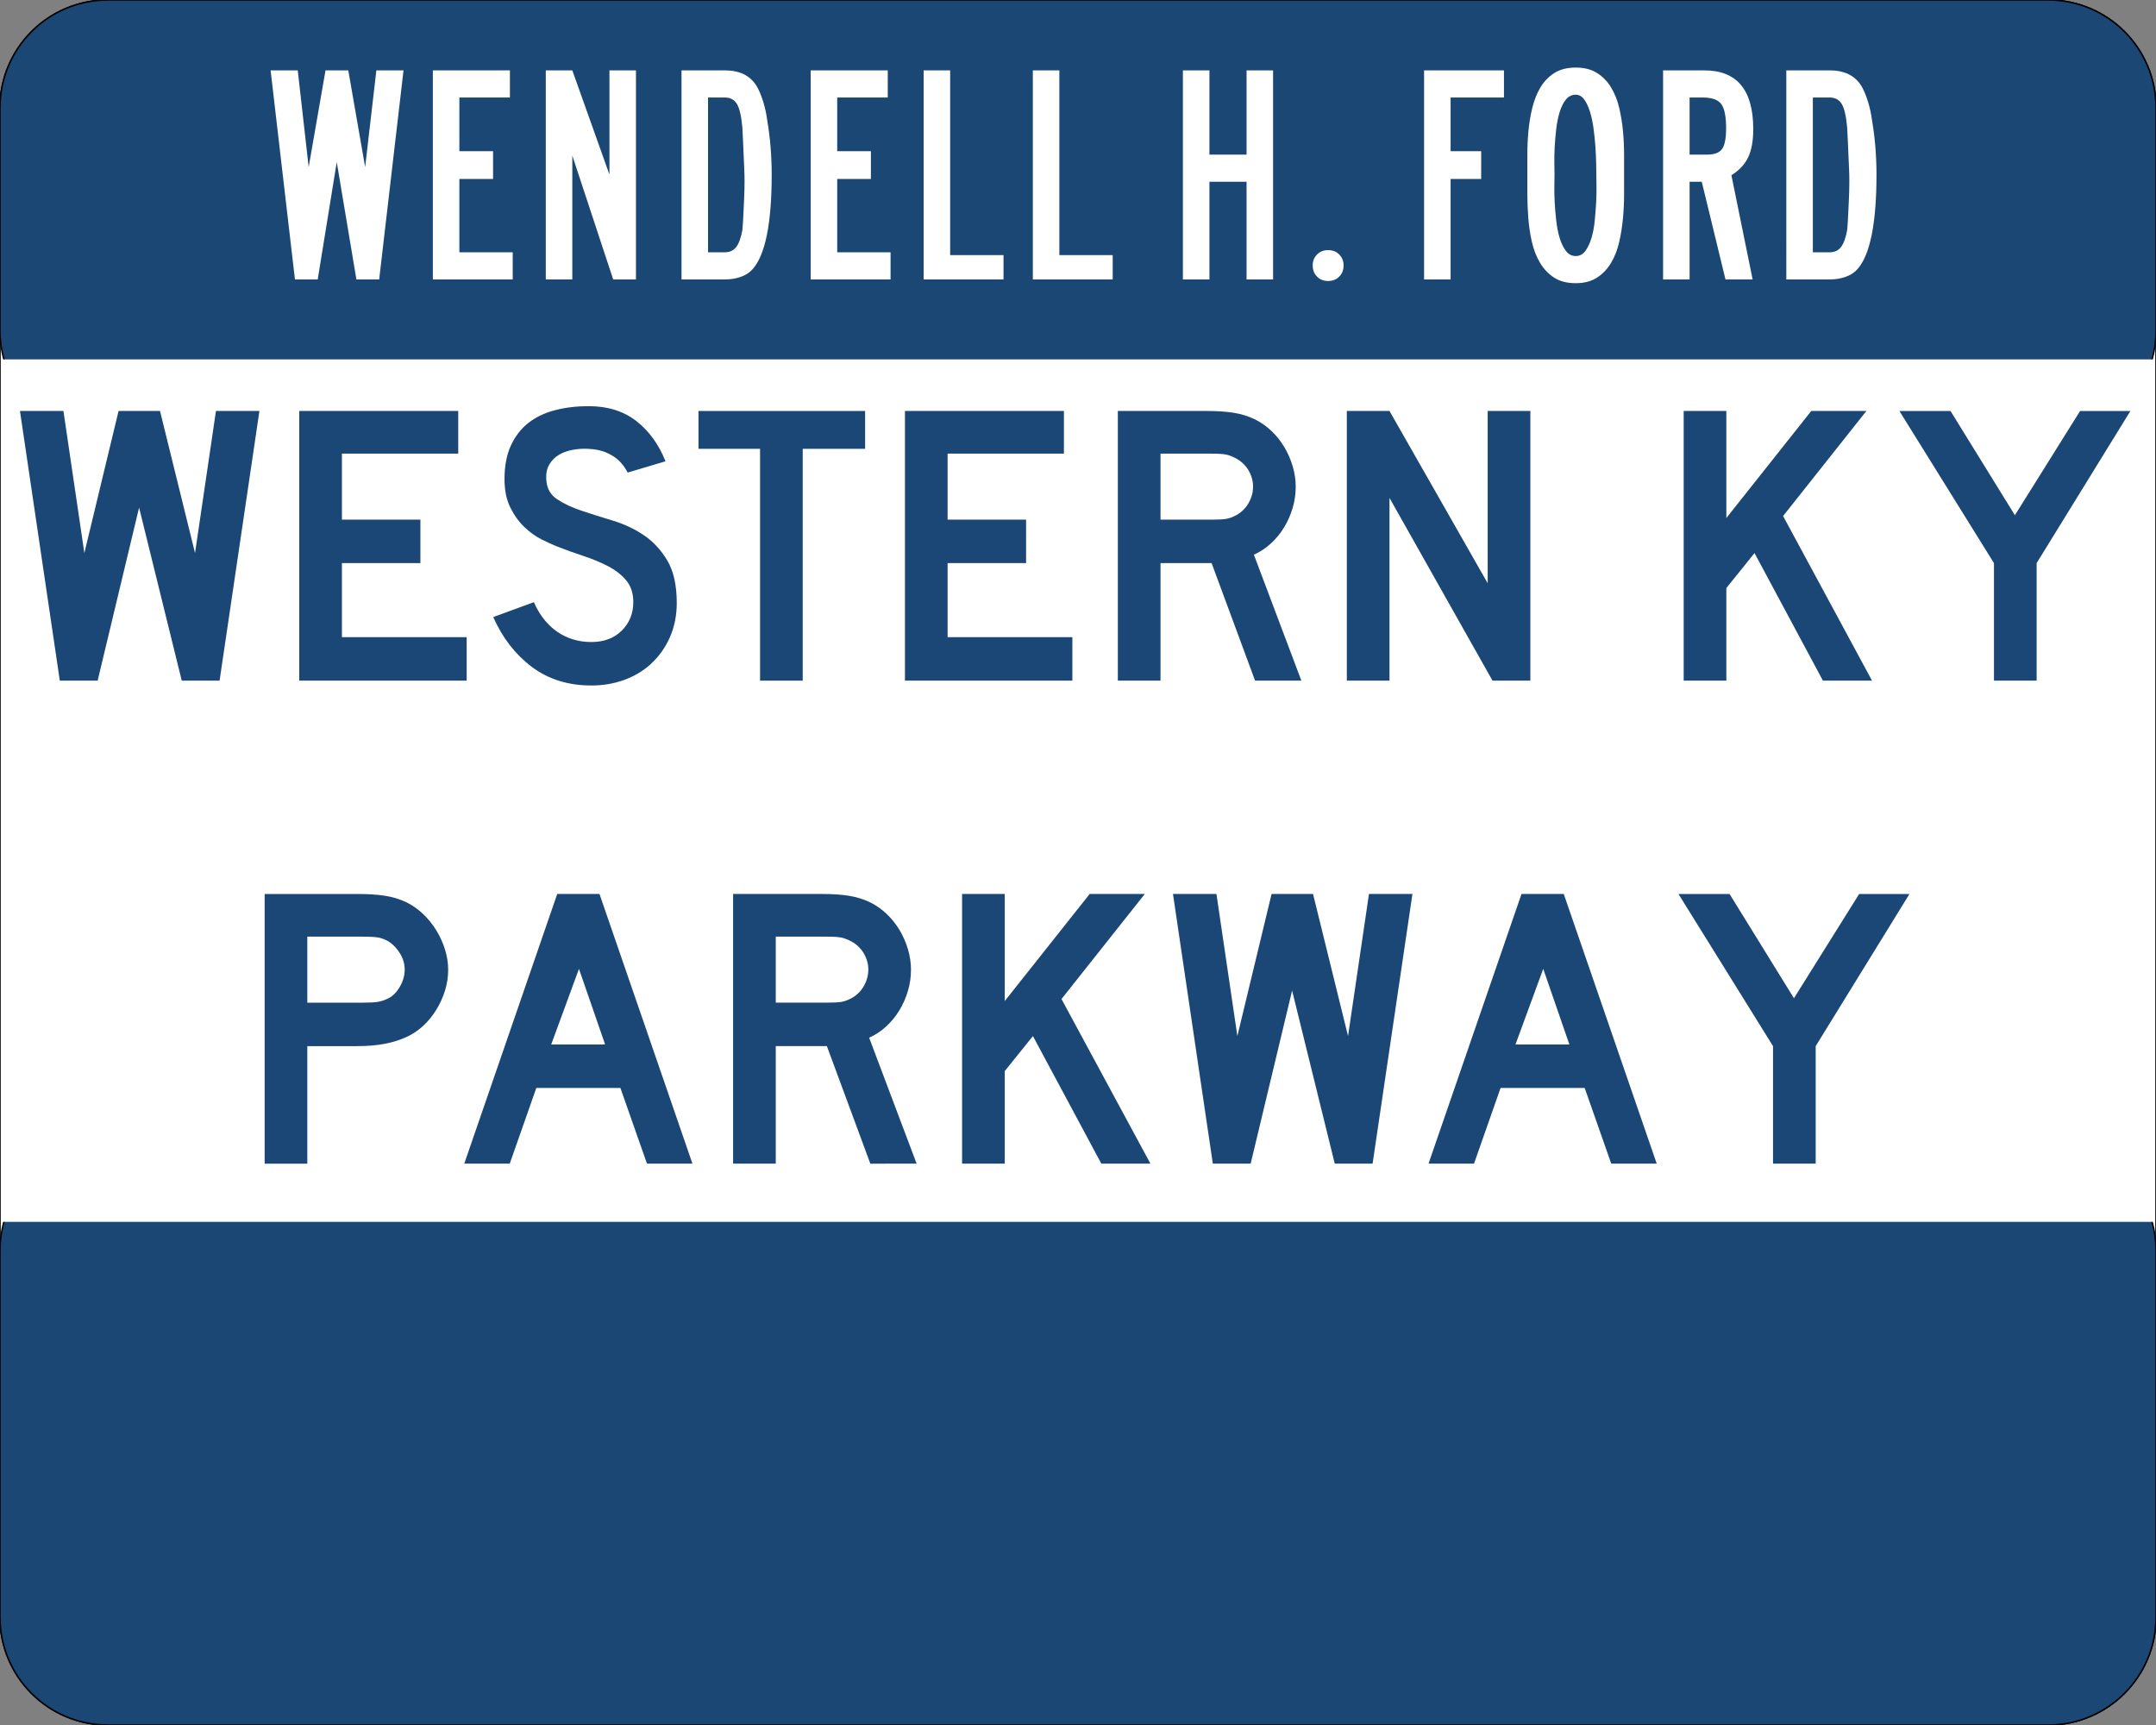
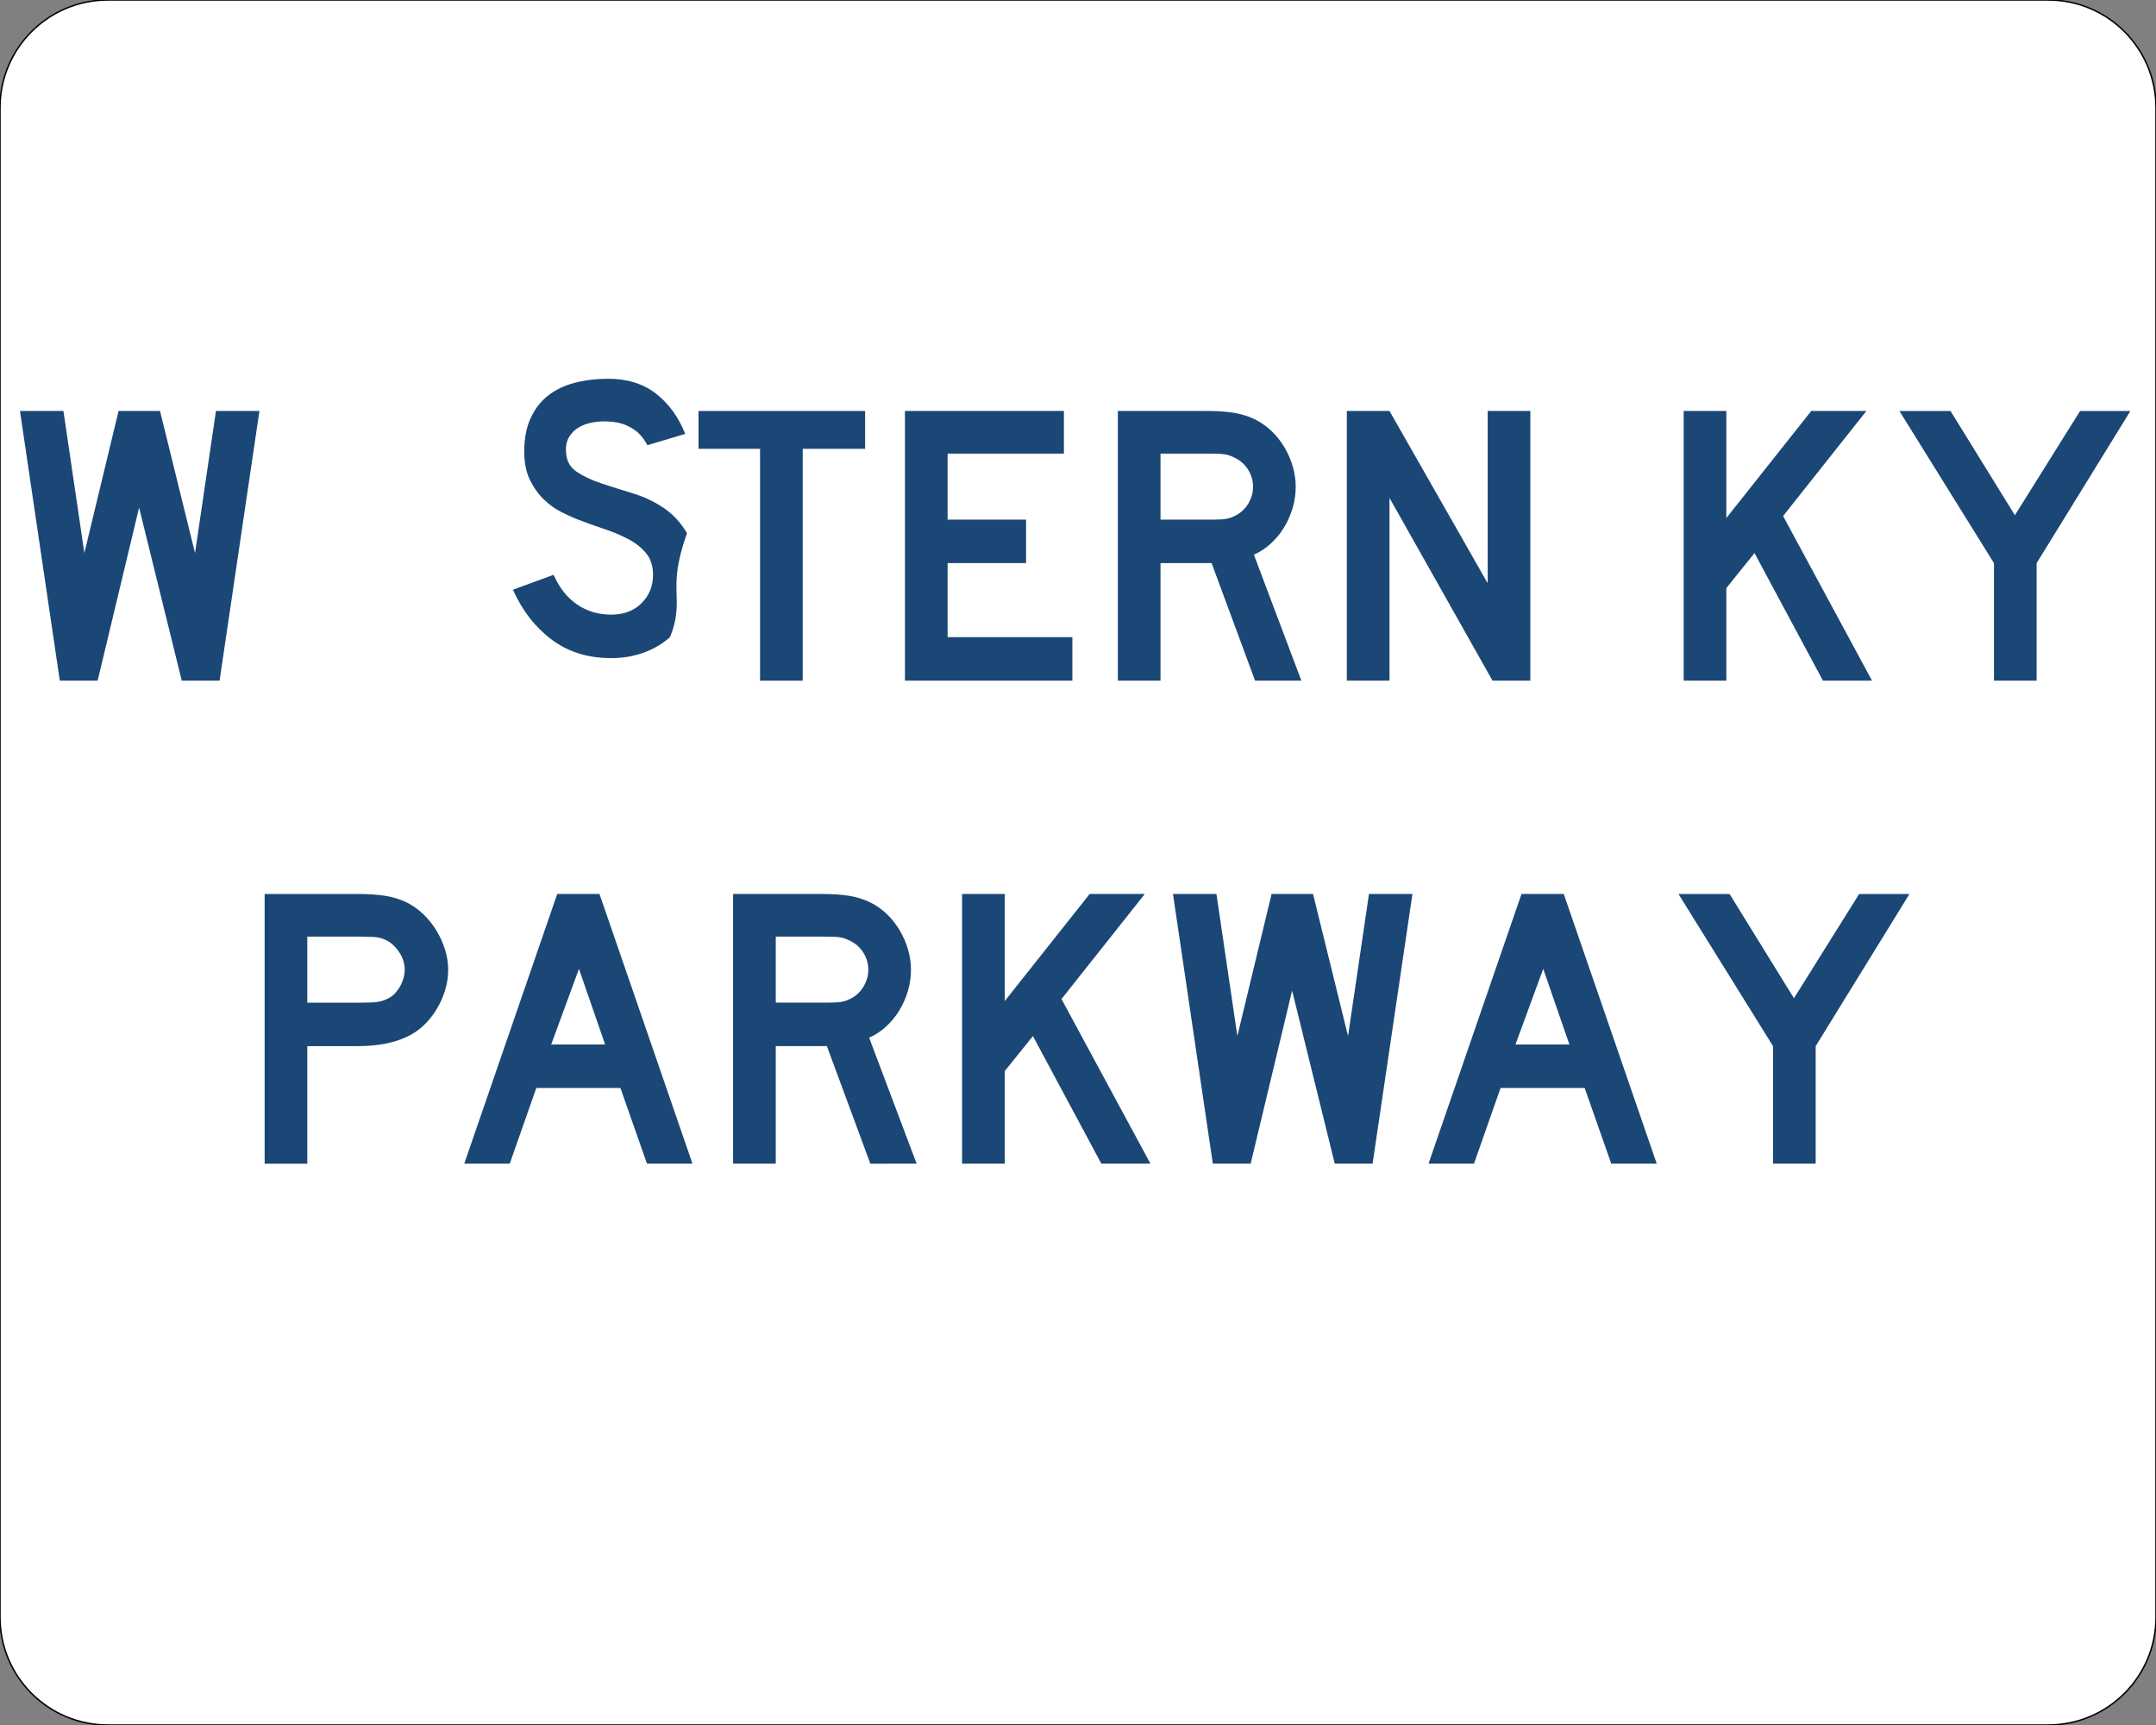
<svg xmlns="http://www.w3.org/2000/svg" xmlns:xlink="http://www.w3.org/1999/xlink" version="1.1" x="0px" y="0px" width="750px" height="600px" viewBox="0 0 750 600" enable-background="new 0 0 750 600" xml:space="preserve">
  <rect x="0" y="0" width="750" height="600" fill="#808080" stroke="none" />
  <g id="Base_area">
    <path id="Outline" fill="#FFFFFF" stroke="#000000" stroke-width="0.5" d="M750,562.5c0,20.711-16.79,37.5-37.5,37.5h-675   C16.789,600,0,583.211,0,562.5v-525C0,16.789,16.789,0,37.5,0h675C733.21,0,750,16.789,750,37.5V562.5z" />
    <g id="Lower_tab_1_">
      <defs>
-         <rect id="SVGID_1_" y="425" width="750" height="175" />
-       </defs>
+         </defs>
      <clipPath id="SVGID_2_">
        <use xlink:href="#SVGID_1_" overflow="visible" />
      </clipPath>
-       <path clip-path="url(#SVGID_2_)" fill="#1A4773" stroke="#000000" stroke-width="0.5" d="M750,562.5    c0,20.71-16.789,37.5-37.5,37.5h-675C16.79,600,0,583.21,0,562.5V435c0-20.711,16.79-37.5,37.5-37.5h675    c20.711,0,37.5,16.789,37.5,37.5V562.5z" />
    </g>
  </g>
  <g id="Layer_3">
    <g>
      <path fill="#1A4775" d="M76.385,236.749h-13.16l-14.84-60.2l-14.42,60.2h-13.16l-13.86-93.8h15.12l7.28,49.42l11.9-49.42h14.42    l12.18,49.42l7.28-49.42h15.12L76.385,236.749z" />
-       <path fill="#1A4775" d="M104.104,236.749v-93.8h55.3v14.84h-40.46v22.96h27.3v15.12h-27.3v25.76h43.4v15.12H104.104z" />
-       <path fill="#1A4775" d="M235.423,209.729c0,4.294-0.794,8.26-2.38,11.9c-1.588,3.64-3.874,6.814-6.86,9.52    c-2.614,2.334-5.67,4.13-9.17,5.39c-3.5,1.26-7.258,1.89-11.27,1.89c-8.12,0-15.05-2.17-20.79-6.51    c-5.74-4.34-10.198-10.102-13.37-17.29l14.14-5.18c1.96,4.48,4.666,7.91,8.12,10.29c3.452,2.38,7.42,3.57,11.9,3.57    c4.386,0,7.91-1.33,10.57-3.99c2.66-2.66,3.99-5.95,3.99-9.87c0-3.08-0.818-5.6-2.45-7.56c-1.634-1.96-3.758-3.616-6.37-4.97    c-2.614-1.352-5.484-2.542-8.61-3.57c-3.128-1.026-6.23-2.146-9.31-3.36c-1.4-0.56-3.128-1.352-5.18-2.38    c-2.054-1.026-4.038-2.45-5.95-4.27c-1.914-1.82-3.548-4.082-4.9-6.79c-1.354-2.706-2.03-6.02-2.03-9.94    c0-4.572,0.746-8.47,2.24-11.69c1.492-3.22,3.522-5.832,6.09-7.84c2.566-2.006,5.646-3.476,9.24-4.41    c3.592-0.932,7.49-1.4,11.69-1.4c6.626,0,12.156,1.728,16.59,5.18c4.432,3.454,7.816,8.12,10.15,14l-13.16,3.92    c-0.748-1.492-1.728-2.846-2.94-4.06c-1.028-1.026-2.45-1.96-4.27-2.8c-1.82-0.84-4.038-1.306-6.65-1.4    c-1.68-0.092-3.43,0.024-5.25,0.35c-1.82,0.328-3.43,0.91-4.83,1.75s-2.52,1.984-3.36,3.43c-0.84,1.448-1.168,3.244-0.98,5.39    c0.186,2.894,1.446,5.11,3.78,6.65c2.332,1.54,5.18,2.87,8.54,3.99s6.976,2.264,10.85,3.43c3.872,1.168,7.442,2.848,10.71,5.04    c3.266,2.194,5.996,5.134,8.19,8.82C234.325,198.647,235.423,203.569,235.423,209.729z" />
+       <path fill="#1A4775" d="M235.423,209.729c0,4.294-0.794,8.26-2.38,11.9c-2.614,2.334-5.67,4.13-9.17,5.39c-3.5,1.26-7.258,1.89-11.27,1.89c-8.12,0-15.05-2.17-20.79-6.51    c-5.74-4.34-10.198-10.102-13.37-17.29l14.14-5.18c1.96,4.48,4.666,7.91,8.12,10.29c3.452,2.38,7.42,3.57,11.9,3.57    c4.386,0,7.91-1.33,10.57-3.99c2.66-2.66,3.99-5.95,3.99-9.87c0-3.08-0.818-5.6-2.45-7.56c-1.634-1.96-3.758-3.616-6.37-4.97    c-2.614-1.352-5.484-2.542-8.61-3.57c-3.128-1.026-6.23-2.146-9.31-3.36c-1.4-0.56-3.128-1.352-5.18-2.38    c-2.054-1.026-4.038-2.45-5.95-4.27c-1.914-1.82-3.548-4.082-4.9-6.79c-1.354-2.706-2.03-6.02-2.03-9.94    c0-4.572,0.746-8.47,2.24-11.69c1.492-3.22,3.522-5.832,6.09-7.84c2.566-2.006,5.646-3.476,9.24-4.41    c3.592-0.932,7.49-1.4,11.69-1.4c6.626,0,12.156,1.728,16.59,5.18c4.432,3.454,7.816,8.12,10.15,14l-13.16,3.92    c-0.748-1.492-1.728-2.846-2.94-4.06c-1.028-1.026-2.45-1.96-4.27-2.8c-1.82-0.84-4.038-1.306-6.65-1.4    c-1.68-0.092-3.43,0.024-5.25,0.35c-1.82,0.328-3.43,0.91-4.83,1.75s-2.52,1.984-3.36,3.43c-0.84,1.448-1.168,3.244-0.98,5.39    c0.186,2.894,1.446,5.11,3.78,6.65c2.332,1.54,5.18,2.87,8.54,3.99s6.976,2.264,10.85,3.43c3.872,1.168,7.442,2.848,10.71,5.04    c3.266,2.194,5.996,5.134,8.19,8.82C234.325,198.647,235.423,203.569,235.423,209.729z" />
      <path fill="#1A4775" d="M279.241,156.109v80.64h-14.84v-80.64h-21.42v-13.16h57.96v13.16H279.241z" />
      <path fill="#1A4775" d="M314.801,236.749v-93.8h55.3v14.84h-40.46v22.96h27.3v15.12h-27.3v25.76h43.4v15.12H314.801z" />
      <path fill="#1A4775" d="M436.6,236.749l-15.121-40.88h-17.779v40.88h-14.84v-93.8h30.939c3.641,0,6.766,0.21,9.381,0.63    c2.611,0.42,5.086,1.19,7.42,2.31c2.051,1.028,3.941,2.358,5.67,3.99c1.726,1.634,3.22,3.5,4.479,5.6    c1.261,2.1,2.24,4.34,2.94,6.72c0.699,2.38,1.05,4.738,1.05,7.07c0,2.52-0.351,4.97-1.05,7.35c-0.7,2.38-1.68,4.62-2.94,6.72    c-1.26,2.1-2.8,3.99-4.62,5.67c-1.82,1.68-3.804,2.988-5.949,3.92l16.52,43.82H436.6z M435.899,169.269    c0-1.96-0.515-3.826-1.54-5.6c-1.028-1.772-2.475-3.172-4.34-4.2c-1.215-0.652-2.334-1.096-3.36-1.33    c-1.028-0.232-2.754-0.35-5.181-0.35h-17.779v22.96h17.779c2.332,0,4.037-0.092,5.111-0.28c1.071-0.186,2.215-0.606,3.43-1.26    c1.865-1.026,3.312-2.45,4.34-4.27C435.385,173.119,435.899,171.229,435.899,169.269z" />
      <path fill="#1A4775" d="M519.197,236.749l-35.84-63.56v63.56h-14.84v-93.8h14.84l34.16,59.92v-59.92h14.84v93.8H519.197z" />
      <path fill="#1A4775" d="M634.136,236.749l-23.8-44.38l-9.8,12.18v32.2h-14.84v-93.8h14.84v37.24l29.54-37.24h19.18l-28.979,36.54    l30.939,57.26H634.136z" />
      <path fill="#1A4775" d="M708.476,195.869v40.88h-14.841v-40.88l-32.899-52.92h17.78l22.399,36.26l22.681-36.26h17.5    L708.476,195.869z" />
      <path fill="#1A4775" d="M155.903,337.269c0,2.521-0.374,4.971-1.12,7.351c-0.748,2.38-1.774,4.62-3.08,6.72    c-1.308,2.101-2.824,3.944-4.55,5.53c-1.728,1.588-3.618,2.848-5.67,3.78c-2.148,1.027-4.644,1.819-7.49,2.38    c-2.848,0.56-6.09,0.84-9.73,0.84h-17.36v40.88h-14.84v-93.8h32.2c3.826,0,7.07,0.21,9.73,0.63c2.66,0.42,5.156,1.19,7.49,2.31    c2.052,1.028,3.942,2.358,5.67,3.99c1.726,1.635,3.242,3.5,4.55,5.6c1.306,2.101,2.332,4.34,3.08,6.721    C155.529,332.579,155.903,334.938,155.903,337.269z M140.783,337.269c0-1.96-0.538-3.825-1.61-5.6    c-1.074-1.772-2.404-3.172-3.99-4.2c-1.308-0.746-2.544-1.211-3.71-1.4c-1.168-0.186-2.918-0.279-5.25-0.279h-19.32v22.96h19.32    c2.332,0,4.082-0.092,5.25-0.28c1.166-0.186,2.402-0.605,3.71-1.26c1.586-0.84,2.916-2.216,3.99-4.13    C140.245,341.167,140.783,339.229,140.783,337.269z" />
      <path fill="#1A4775" d="M225.062,404.749l-9.24-26.32h-29.26l-9.24,26.32h-15.82l32.34-93.8h14.7l32.34,93.8H225.062z     M201.402,336.989l-9.66,26.319h18.76L201.402,336.989z" />
      <path fill="#1A4775" d="M302.761,404.749l-15.12-40.88h-17.78v40.88h-14.84v-93.8h30.94c3.64,0,6.766,0.21,9.38,0.63    c2.612,0.42,5.086,1.19,7.42,2.31c2.052,1.028,3.942,2.358,5.67,3.99c1.726,1.635,3.22,3.5,4.48,5.6    c1.26,2.101,2.24,4.34,2.94,6.721c0.7,2.38,1.05,4.738,1.05,7.069c0,2.521-0.35,4.971-1.05,7.351c-0.7,2.38-1.68,4.62-2.94,6.72    c-1.26,2.101-2.8,3.99-4.62,5.67c-1.82,1.681-3.804,2.988-5.95,3.92l16.52,43.82H302.761z M302.062,337.269    c0-1.96-0.514-3.825-1.54-5.6c-1.028-1.772-2.474-3.172-4.34-4.2c-1.214-0.651-2.334-1.096-3.36-1.33    c-1.028-0.231-2.754-0.35-5.18-0.35h-17.78v22.96h17.78c2.332,0,4.036-0.092,5.11-0.28c1.072-0.186,2.216-0.605,3.43-1.26    c1.866-1.026,3.312-2.45,4.34-4.27C301.547,341.119,302.062,339.229,302.062,337.269z" />
      <path fill="#1A4775" d="M383.119,404.749l-23.8-44.38l-9.8,12.18v32.2h-14.84v-93.8h14.84v37.24l29.54-37.24h19.18l-28.98,36.54    l30.94,57.26H383.119z" />
      <path fill="#1A4775" d="M477.479,404.749h-13.16l-14.84-60.2l-14.42,60.2h-13.16l-13.86-93.8h15.12l7.279,49.42l11.9-49.42h14.42    l12.18,49.42l7.281-49.42h15.119L477.479,404.749z" />
      <path fill="#1A4775" d="M560.498,404.749l-9.24-26.32h-29.26l-9.24,26.32h-15.82l32.34-93.8h14.7l32.341,93.8H560.498z     M536.838,336.989l-9.66,26.319h18.76L536.838,336.989z" />
      <path fill="#1A4775" d="M631.617,363.869v40.88h-14.841v-40.88l-32.899-52.92h17.78l22.399,36.26l22.681-36.26h17.5    L631.617,363.869z" />
    </g>
  </g>
  <g id="Upper_area">
    <g id="Upper_tab">
      <defs>
        <rect id="SVGID_3_" width="750" height="125" />
      </defs>
      <clipPath id="SVGID_4_">
        <use xlink:href="#SVGID_3_" overflow="visible" />
      </clipPath>
-       <path clip-path="url(#SVGID_4_)" fill="#1A4773" stroke="#000000" stroke-width="0.5" d="M750,115c0,20.711-16.79,37.5-37.5,37.5    h-675C16.789,152.5,0,135.711,0,115V37.5C0,16.789,16.789,0,37.5,0h675C733.21,0,750,16.789,750,37.5V115z" />
    </g>
    <g>
      <path fill="#FFFFFF" d="M131.905,97.197h-7.923l-6.838-40.811l-6.62,40.811H102.6l-8.466-72.721h9.442l3.799,33.647l5.862-33.647    h7.923l5.861,33.647l3.907-33.647h9.443L131.905,97.197z" />
      <path fill="#FFFFFF" d="M150.572,97.197V24.477h26.809v9.443h-17.583v18.668h11.723v9.66h-11.723v25.506h18.56v9.443H150.572z" />
      <path fill="#FFFFFF" d="M213.307,97.197l-14.219-43.09v43.09h-9.226V24.477h9.226l12.917,36.252V24.477h9.226v72.721H213.307z" />
      <path fill="#FFFFFF" d="M268.445,60.729c0,16.932-2.208,27.895-6.621,32.887c-1.014,1.158-2.371,2.045-4.07,2.659    c-1.701,0.616-3.565,0.923-5.589,0.923h-15.087V24.477h15.087c5.064,0,8.719,1.774,10.962,5.318    c0.869,1.448,1.645,3.275,2.334,5.481c0.687,2.208,1.175,4.469,1.465,6.784c0.505,2.968,0.886,6.042,1.14,9.226    C268.317,54.471,268.445,57.618,268.445,60.729z M259.002,63.008c0-1.303-0.037-2.768-0.109-4.396    c-0.073-1.628-0.146-3.292-0.217-4.993c-0.073-1.699-0.146-3.346-0.217-4.938c-0.073-1.591-0.146-3.039-0.217-4.342    c-0.362-3.979-0.995-6.71-1.899-8.194c-0.905-1.482-2.298-2.225-4.178-2.225h-5.861v53.834h5.861c1.664,0,2.966-0.597,3.907-1.791    c0.94-1.194,1.664-3.165,2.171-5.915c0.072-0.651,0.144-1.591,0.217-2.822c0.071-1.229,0.144-2.641,0.217-4.233    c0.071-1.591,0.144-3.256,0.217-4.993C258.965,66.264,259.002,64.601,259.002,63.008z" />
-       <path fill="#FFFFFF" d="M282.01,97.197V24.477h26.809v9.443h-17.583v18.668h11.722v9.66h-11.722v25.506h18.56v9.443H282.01z" />
      <path fill="#FFFFFF" d="M321.301,97.197V24.477h9.226v64.255h18.56v8.466H321.301z" />
      <path fill="#FFFFFF" d="M359.288,97.197V24.477h9.226v64.255h18.559v8.466H359.288z" />
      <path fill="#FFFFFF" d="M433.636,97.197V63.225H420.72v33.972h-9.226V24.477h9.226v29.306h12.916V24.477h9.226v72.721H433.636z" />
      <path fill="#FFFFFF" d="M467.39,92.313c0,1.593-0.507,2.895-1.519,3.908c-1.015,1.012-2.316,1.52-3.908,1.52    c-1.519,0-2.785-0.507-3.799-1.52c-1.014-1.013-1.519-2.315-1.519-3.908c0-1.52,0.505-2.784,1.519-3.799    c1.014-1.012,2.28-1.52,3.799-1.52c1.592,0,2.894,0.507,3.908,1.52C466.883,89.529,467.39,90.793,467.39,92.313z" />
      <path fill="#FFFFFF" d="M504.617,33.92v18.668h10.636v9.66h-10.636v34.949h-9.226V24.477h27.785v9.443H504.617z" />
      <path fill="#FFFFFF" d="M564.964,60.729c0,1.954,0,4.252,0,6.892c0,2.643-0.127,5.373-0.38,8.194    c-0.254,2.822-0.688,5.59-1.304,8.304c-0.614,2.713-1.556,5.139-2.821,7.272c-1.266,2.135-2.894,3.853-4.884,5.155    c-1.991,1.303-4.469,1.954-7.435,1.954c-3.04,0-5.555-0.651-7.543-1.954c-1.992-1.302-3.62-3.021-4.884-5.155    c-1.268-2.133-2.209-4.559-2.824-7.272c-0.614-2.713-1.03-5.481-1.246-8.304c-0.219-2.821-0.326-5.535-0.326-8.14    c0-2.605,0-4.92,0-6.946c0-2.098,0-4.467,0-7.109c0-2.641,0.125-5.335,0.379-8.086c0.253-2.749,0.706-5.444,1.357-8.086    c0.65-2.641,1.592-4.993,2.821-7.055c1.229-2.062,2.841-3.726,4.831-4.993c1.988-1.265,4.467-1.899,7.435-1.899    c2.966,0,5.443,0.634,7.435,1.899c1.99,1.267,3.618,2.949,4.884,5.047c1.266,2.1,2.207,4.469,2.821,7.109    c0.615,2.643,1.05,5.337,1.304,8.086c0.253,2.75,0.38,5.445,0.38,8.086C564.964,56.37,564.964,58.703,564.964,60.729z     M555.304,60.729c0-1.012-0.02-2.388-0.053-4.125c-0.038-1.737-0.128-3.636-0.271-5.698c-0.146-2.062-0.365-4.16-0.653-6.295    c-0.288-2.133-0.704-4.07-1.246-5.807c-0.543-1.736-1.213-3.148-2.01-4.233c-0.797-1.085-1.772-1.628-2.93-1.628    c-1.376,0-2.515,0.562-3.42,1.683c-0.904,1.123-1.628,2.569-2.17,4.342c-0.543,1.773-0.941,3.744-1.194,5.915    c-0.254,2.17-0.435,4.287-0.542,6.35c-0.108,2.062-0.146,3.944-0.108,5.644c0.036,1.701,0.053,2.985,0.053,3.853    c0,0.797-0.017,2.045-0.053,3.745c-0.038,1.701,0,3.6,0.108,5.698c0.107,2.099,0.288,4.27,0.542,6.512    c0.253,2.244,0.651,4.27,1.194,6.078c0.542,1.81,1.266,3.311,2.17,4.504c0.905,1.194,2.044,1.791,3.42,1.791    c1.373,0,2.497-0.597,3.364-1.791c0.869-1.194,1.575-2.695,2.117-4.504c0.543-1.808,0.923-3.834,1.139-6.078    c0.219-2.242,0.38-4.413,0.49-6.512c0.107-2.098,0.144-3.998,0.107-5.698C555.32,62.773,555.304,61.525,555.304,60.729z" />
      <path fill="#FFFFFF" d="M609.897,44.882c0,4.125-0.596,7.418-1.792,9.877c-1.193,2.46-3.129,4.523-5.806,6.187l7.381,36.251    h-9.444l-8.248-33.972h-4.233v33.972h-9.226V24.477h14.328C604.216,24.477,609.897,31.279,609.897,44.882z M600.455,44.665    c0-4.125-0.562-6.946-1.684-8.466c-1.121-1.52-3.274-2.279-6.457-2.279h-4.56v19.862h6.08c2.531,0,4.267-0.651,5.208-1.954    C599.982,50.526,600.455,48.138,600.455,44.665z" />
      <path fill="#FFFFFF" d="M652.768,60.729c0,16.932-2.207,27.895-6.62,32.887c-1.014,1.158-2.37,2.045-4.07,2.659    c-1.7,0.616-3.565,0.923-5.591,0.923h-15.087V24.477h15.087c5.064,0,8.72,1.774,10.962,5.318c0.87,1.448,1.646,3.275,2.335,5.481    c0.687,2.208,1.176,4.469,1.465,6.784c0.506,2.968,0.886,6.042,1.14,9.226C652.641,54.471,652.768,57.618,652.768,60.729z     M643.325,63.008c0-1.303-0.038-2.768-0.107-4.396c-0.074-1.628-0.146-3.292-0.219-4.993c-0.072-1.699-0.146-3.346-0.216-4.938    c-0.074-1.591-0.146-3.039-0.219-4.342c-0.362-3.979-0.994-6.71-1.899-8.194c-0.905-1.482-2.298-2.225-4.179-2.225h-5.861v53.834    h5.861c1.664,0,2.966-0.597,3.907-1.791c0.941-1.194,1.664-3.165,2.171-5.915c0.072-0.651,0.145-1.591,0.219-2.822    c0.069-1.229,0.144-2.641,0.216-4.233c0.072-1.591,0.145-3.256,0.219-4.993C643.287,66.264,643.325,64.601,643.325,63.008z" />
    </g>
  </g>
</svg>